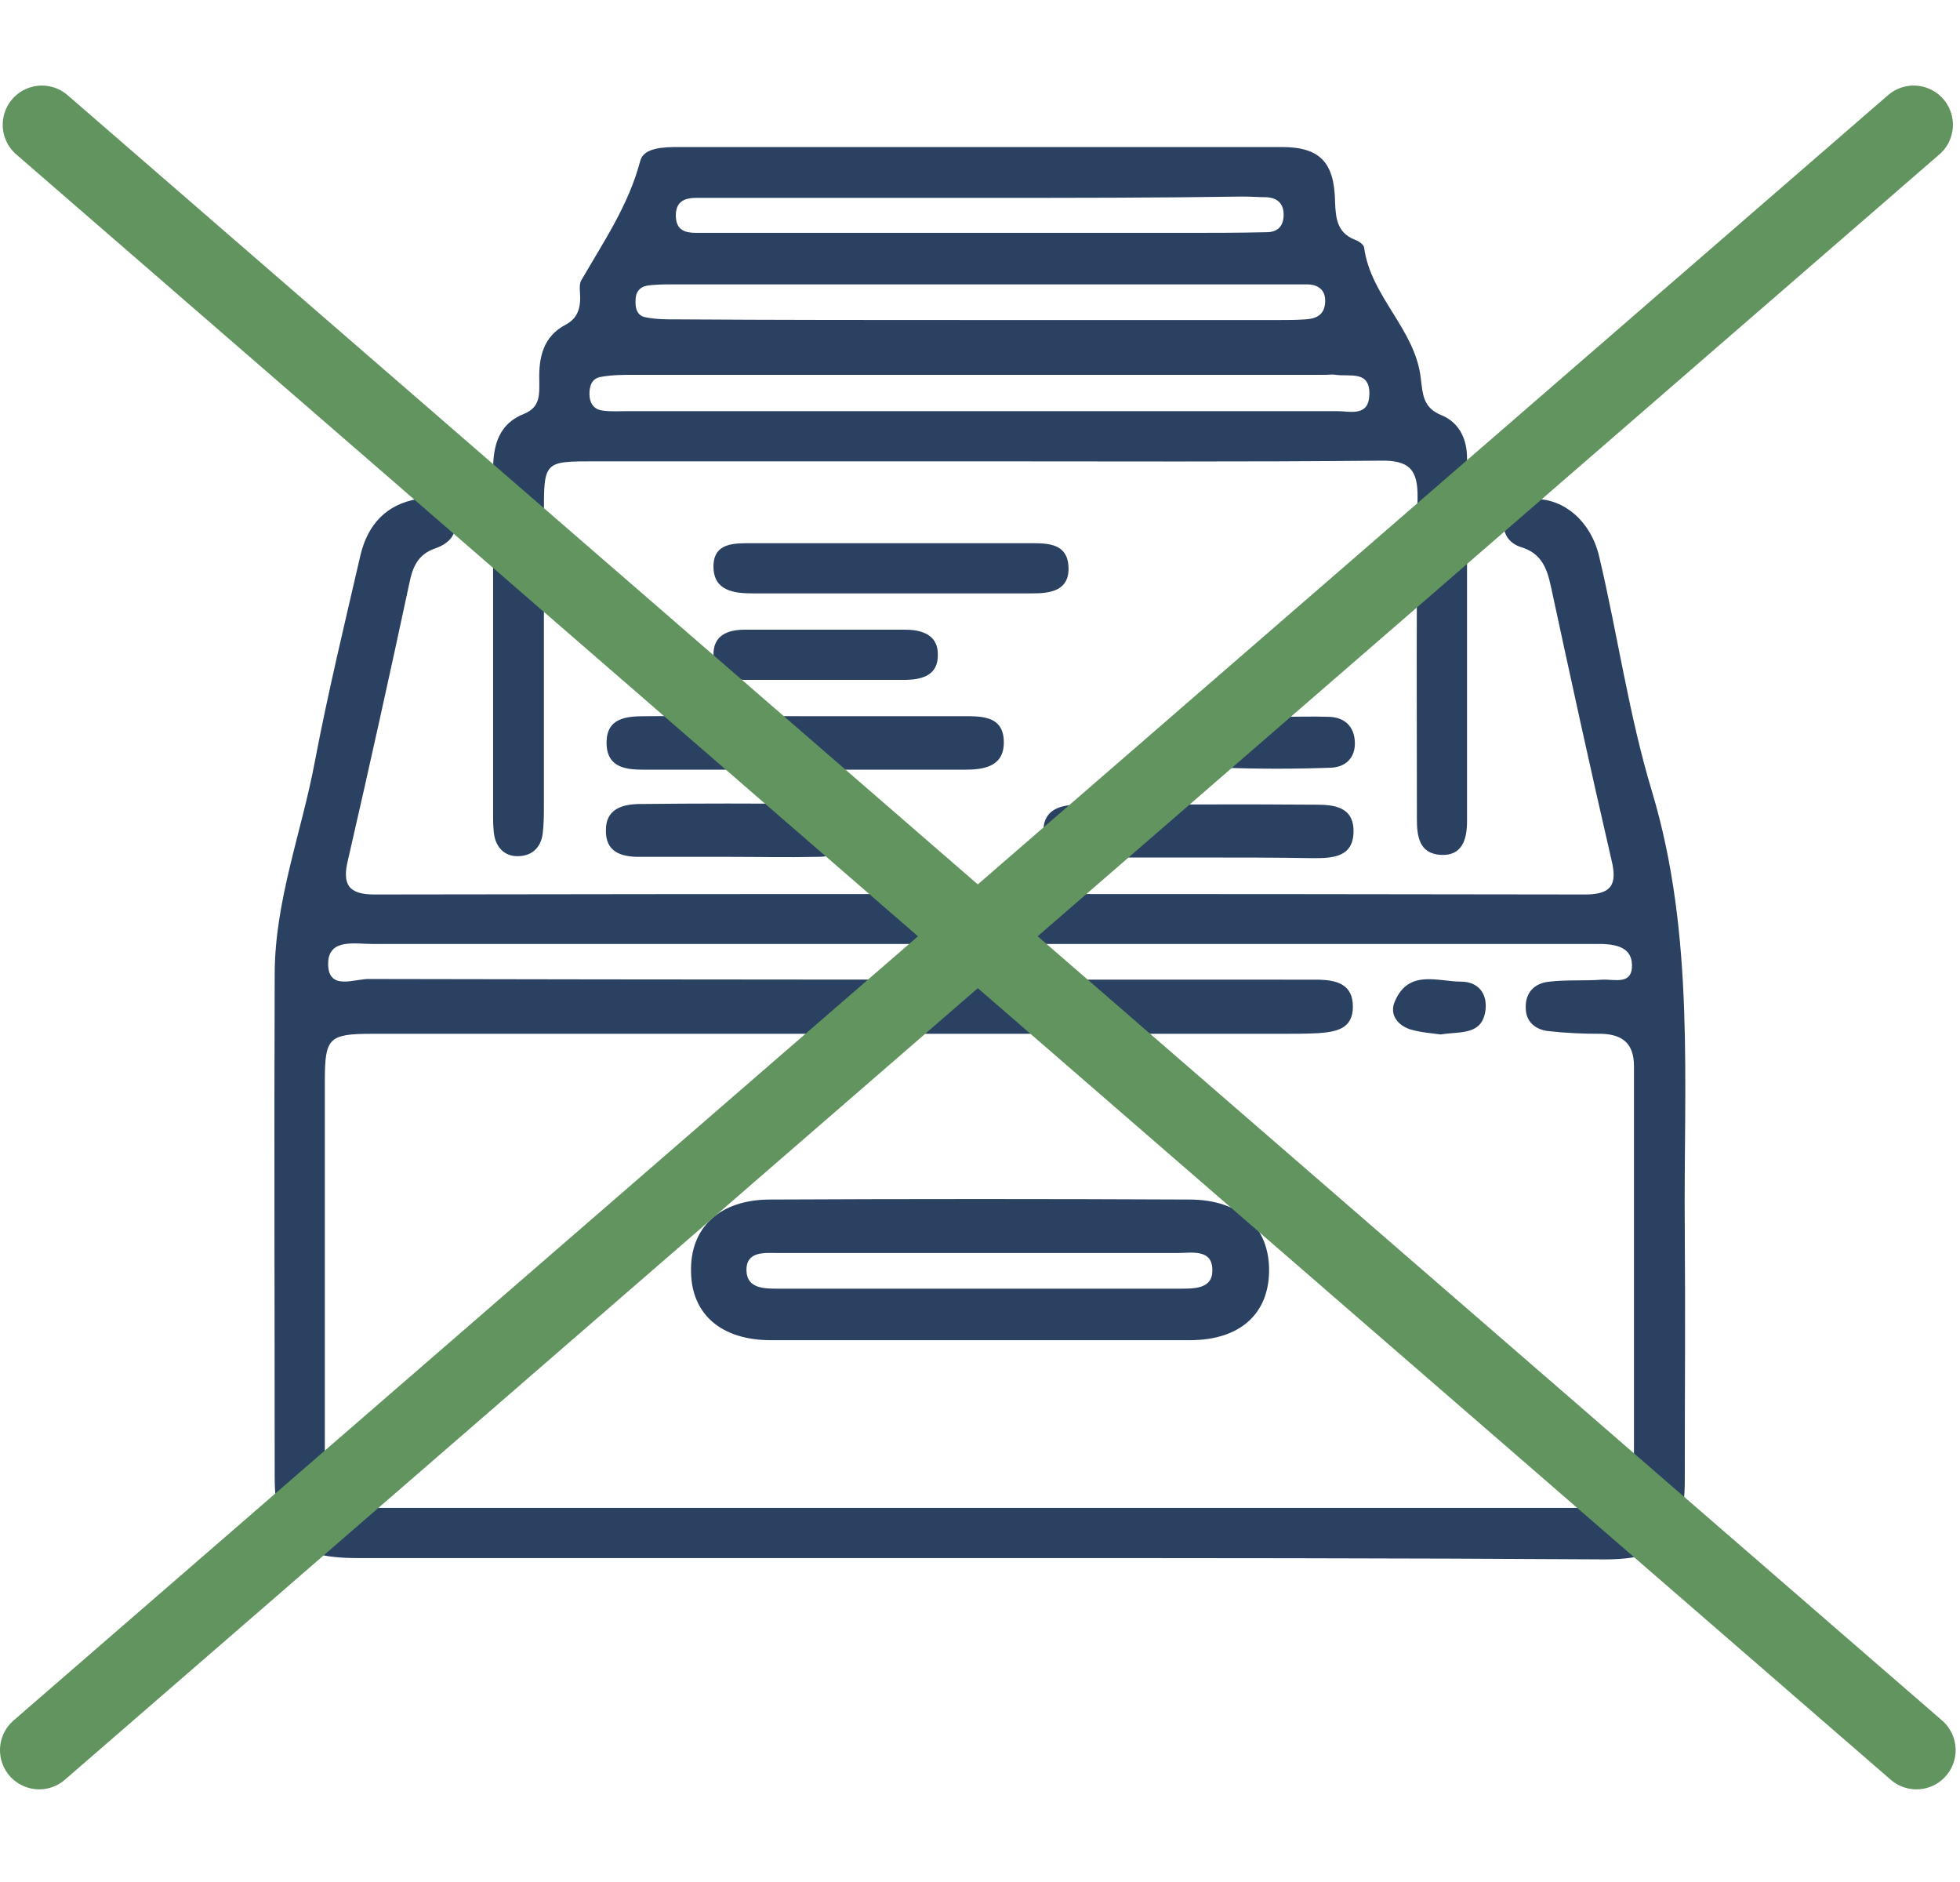
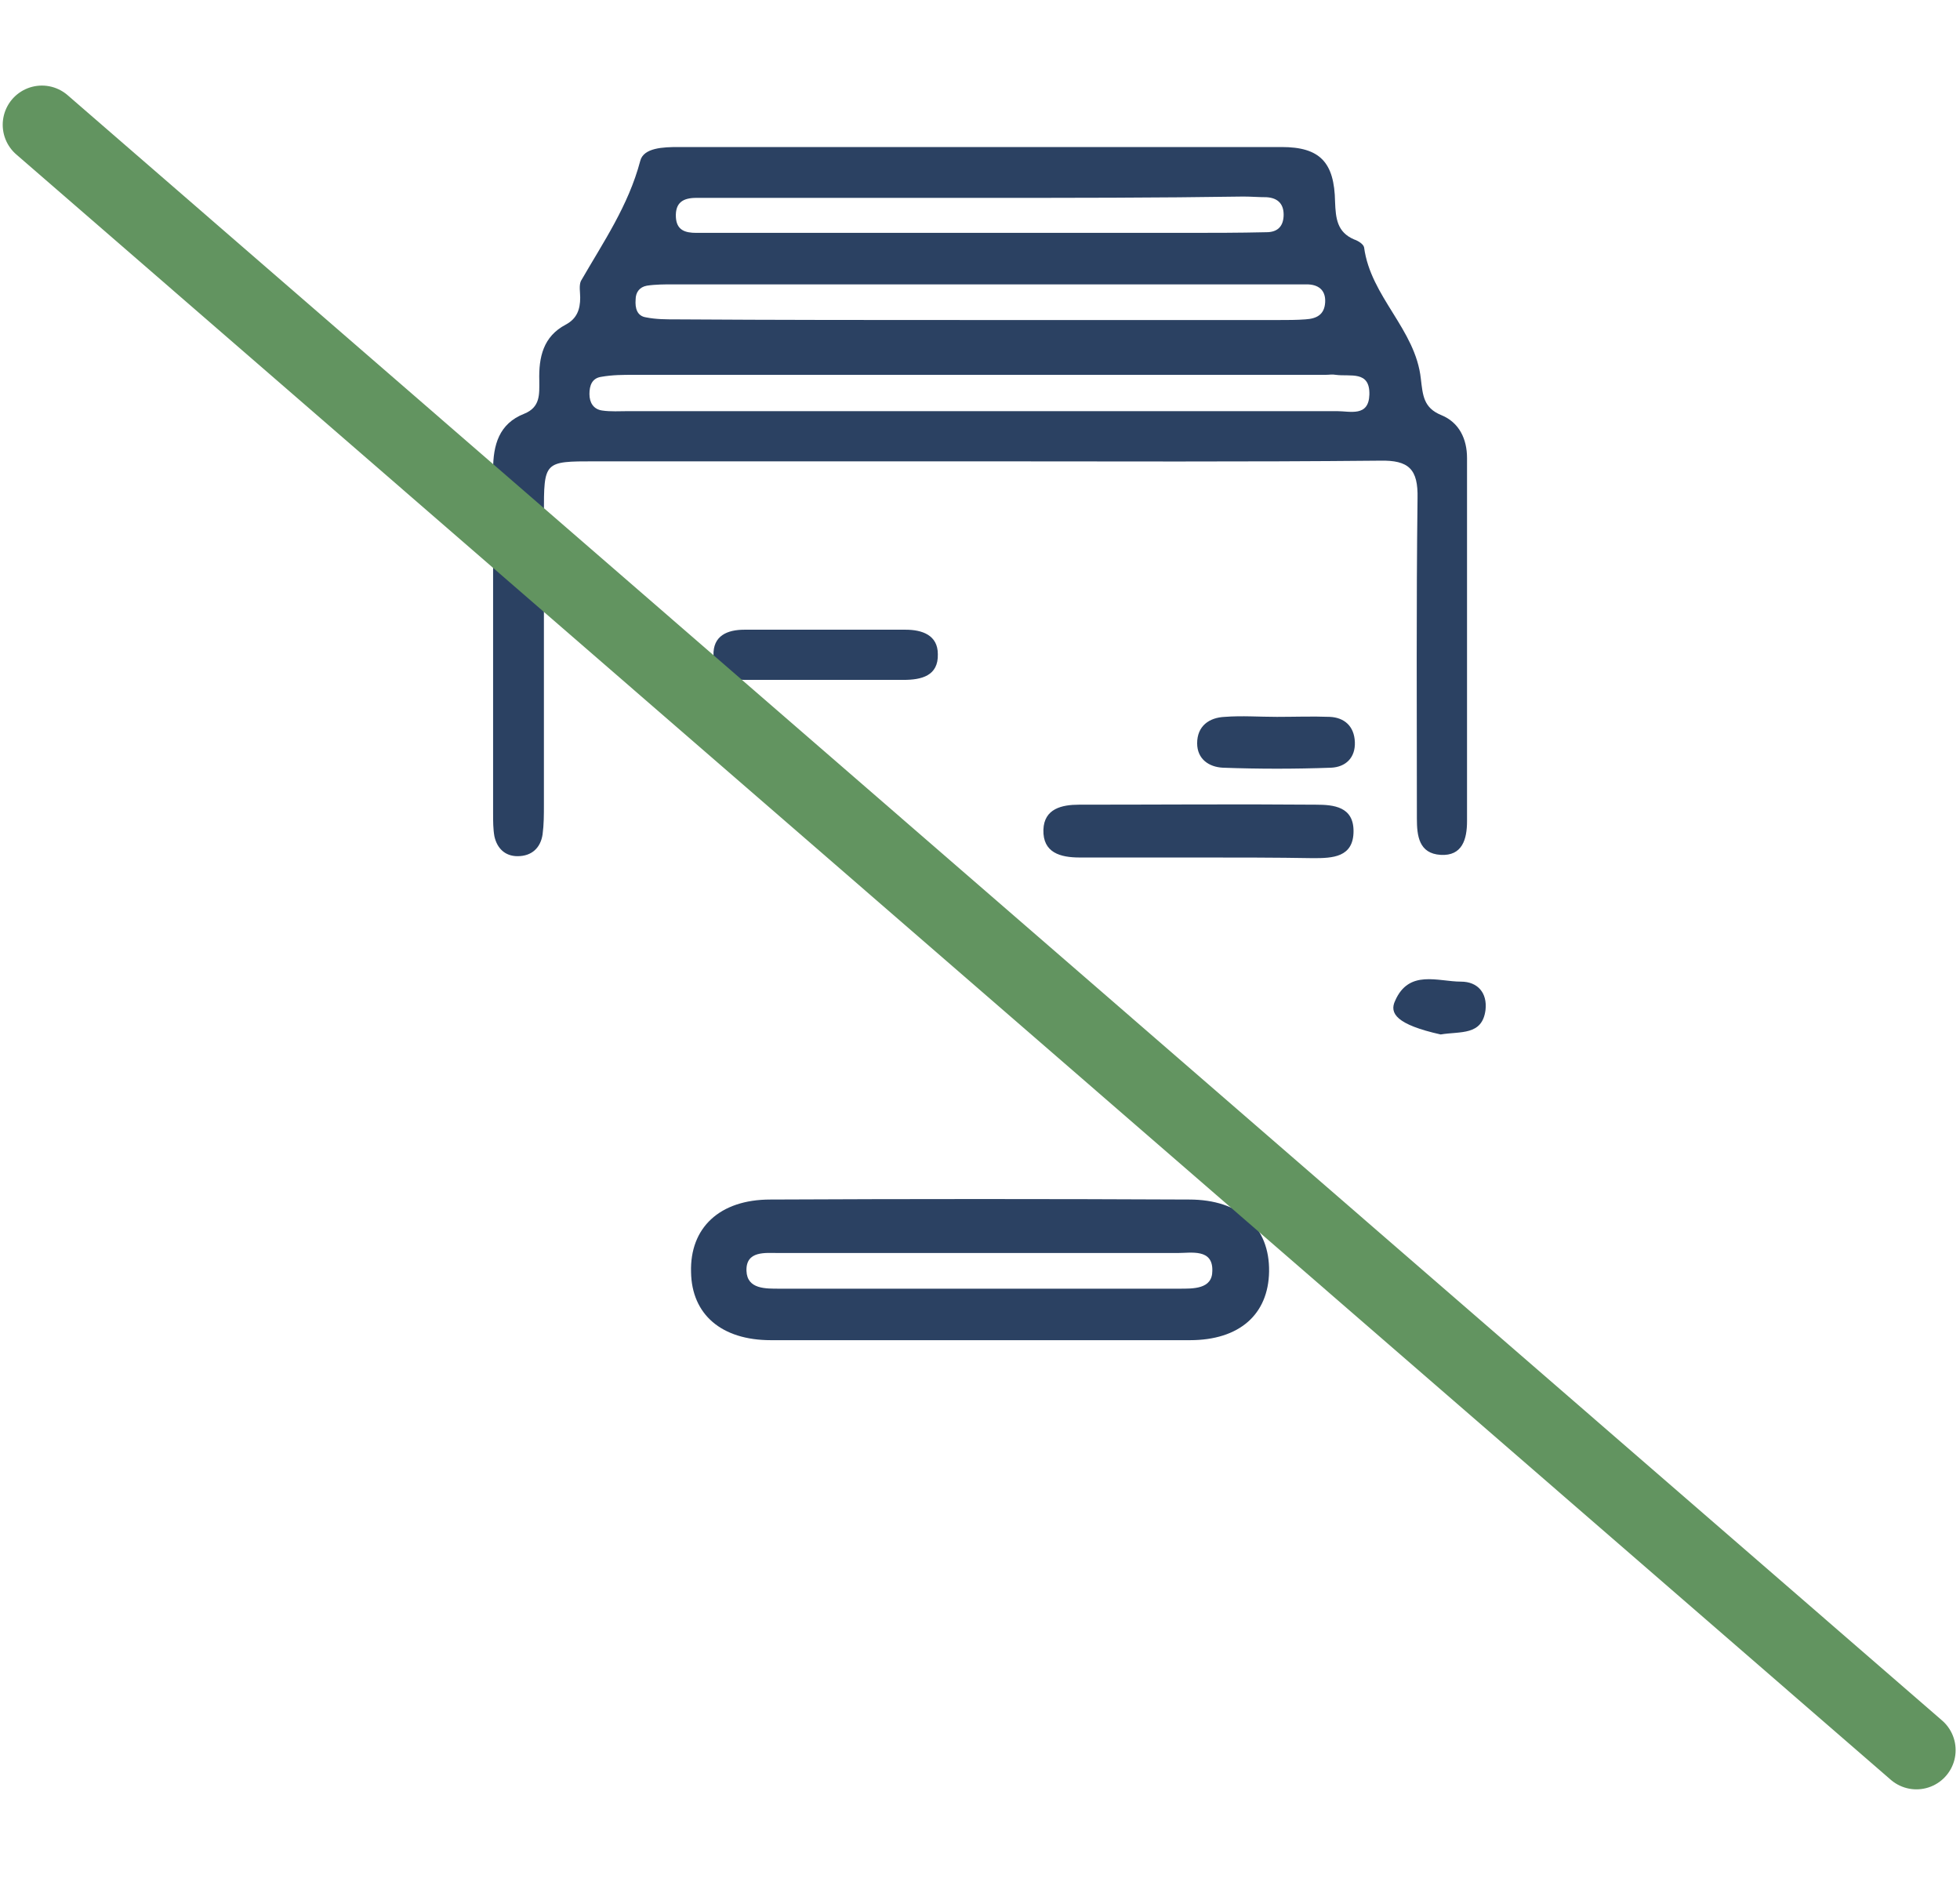
<svg xmlns="http://www.w3.org/2000/svg" width="200" height="192" viewBox="0 0 200 192" fill="none">
-   <path d="M100.141 158.953C78.932 158.953 57.723 158.953 36.514 158.953C29.983 158.953 28.03 157 28.03 150.601C28.03 133.558 27.963 116.448 28.03 99.405C28.03 91.928 30.791 84.855 32.137 77.647C33.484 70.574 35.167 63.636 36.783 56.63C37.524 53.531 39.409 51.443 42.641 50.904C44.189 50.635 45.671 50.904 46.277 52.588C46.883 54.34 45.94 55.417 44.391 55.956C42.641 56.563 42.102 57.843 41.765 59.526C39.745 68.957 37.658 78.388 35.504 87.751C34.898 90.244 35.571 91.254 38.197 91.254C79.403 91.187 120.543 91.187 161.749 91.254C164.442 91.254 165.048 90.244 164.442 87.751C162.288 78.455 160.268 69.159 158.248 59.796C157.844 57.91 157.238 56.428 155.218 55.822C153.939 55.417 153.198 54.34 153.535 52.925C153.871 51.376 155.083 50.904 156.632 50.904C159.594 50.904 162.288 53.127 163.163 56.697C165.048 64.646 166.193 72.864 168.549 80.678C172.993 95.431 171.781 110.453 171.916 125.474C171.983 134.029 171.916 142.517 171.916 151.072C171.916 157.067 169.829 159.088 163.769 159.088C142.56 158.953 121.351 158.953 100.141 158.953ZM100.007 96.306C79.336 96.306 58.733 96.306 38.062 96.306C36.244 96.306 33.484 95.7 33.484 98.327C33.484 101.156 36.244 99.809 37.726 99.877C68.9 99.944 100.074 99.944 131.248 99.944C132.393 99.944 133.47 99.944 134.615 99.944C136.433 100.011 138.049 100.416 138.049 102.706C138.049 104.996 136.298 105.266 134.547 105.4C133.335 105.468 132.056 105.468 130.844 105.468C99.872 105.468 68.9 105.468 37.995 105.468C33.551 105.468 33.147 105.872 33.147 110.25C33.147 122.915 33.147 135.646 33.147 148.31C33.147 153.699 33.282 153.834 38.601 153.834C79.538 153.834 120.475 153.834 161.412 153.834C162.086 153.834 162.759 153.834 163.432 153.834C165.654 153.834 166.732 152.756 166.732 150.533C166.732 136.589 166.732 122.712 166.732 108.768C166.732 106.545 165.654 105.535 163.432 105.468C161.614 105.468 159.864 105.4 158.046 105.198C156.699 105.064 155.689 104.255 155.689 102.841C155.622 101.224 156.632 100.281 158.113 100.146C159.864 99.944 161.682 100.079 163.5 99.944C164.712 99.877 166.597 100.55 166.53 98.395C166.462 96.711 165.048 96.374 163.567 96.306C162.557 96.306 161.547 96.306 160.537 96.306C140.405 96.306 120.206 96.306 100.007 96.306Z" fill="#2B4162" />
  <path d="M99.737 47.065C86.742 47.065 73.748 47.065 60.685 47.065C55.501 47.065 55.501 47.065 55.501 52.453C55.501 62.356 55.501 72.191 55.501 82.093C55.501 83.103 55.501 84.114 55.366 85.124C55.164 86.472 54.289 87.347 52.808 87.347C51.528 87.347 50.72 86.539 50.451 85.326C50.316 84.585 50.316 83.777 50.316 82.969C50.316 71.315 50.316 59.661 50.316 47.94C50.316 45.38 50.922 43.225 53.481 42.214C55.164 41.541 55.03 40.194 55.03 38.846C54.962 36.421 55.434 34.333 57.723 33.12C58.867 32.514 59.204 31.571 59.204 30.359C59.204 29.82 59.069 29.146 59.271 28.675C61.561 24.7 64.119 20.995 65.331 16.415C65.668 15.067 67.688 15 69.236 15C89.772 15 110.308 15 130.777 15C134.682 15 136.163 16.549 136.231 20.591C136.298 22.275 136.433 23.69 138.183 24.431C138.587 24.566 139.126 24.902 139.193 25.239C139.866 30.291 144.445 33.592 144.984 38.644C145.186 40.328 145.253 41.608 147.071 42.349C148.889 43.09 149.697 44.774 149.697 46.728C149.697 59.055 149.697 71.382 149.697 83.777C149.697 85.596 149.225 87.347 147.004 87.213C144.782 87.078 144.58 85.259 144.58 83.507C144.58 72.595 144.512 61.749 144.647 50.837C144.714 47.873 143.772 46.93 140.809 46.997C127.074 47.132 113.405 47.065 99.737 47.065ZM100.141 41.945C112.261 41.945 124.313 41.945 136.433 41.945C137.779 41.945 139.664 42.551 139.732 40.261C139.799 37.769 137.779 38.442 136.298 38.24C135.961 38.173 135.625 38.24 135.288 38.24C111.79 38.24 88.224 38.24 64.725 38.24C63.581 38.24 62.503 38.24 61.359 38.442C60.416 38.577 60.147 39.318 60.147 40.194C60.147 41.069 60.551 41.743 61.426 41.878C62.301 42.012 63.244 41.945 64.119 41.945C76.171 41.945 88.156 41.945 100.141 41.945ZM99.872 32.649C110.106 32.649 120.273 32.649 130.507 32.649C131.383 32.649 132.325 32.649 133.201 32.582C134.345 32.514 135.153 32.11 135.221 30.83C135.288 29.55 134.48 29.011 133.335 29.011C132.662 29.011 131.989 29.011 131.315 29.011C110.443 29.011 89.57 29.011 68.698 29.011C67.822 29.011 66.88 29.011 66.004 29.146C65.264 29.281 64.86 29.82 64.86 30.561C64.793 31.436 64.995 32.245 65.937 32.38C66.947 32.582 67.957 32.582 68.967 32.582C79.201 32.649 89.57 32.649 99.872 32.649ZM100.343 20.187C94.822 20.187 89.368 20.187 83.847 20.187C79.605 20.187 75.364 20.187 71.054 20.187C69.708 20.187 68.9 20.658 68.967 22.14C69.034 23.488 69.91 23.757 71.054 23.757C71.93 23.757 72.872 23.757 73.748 23.757C89.436 23.757 105.124 23.757 120.812 23.757C123.64 23.757 126.4 23.757 129.228 23.69C130.238 23.69 130.911 23.218 130.979 22.073C131.046 20.86 130.44 20.187 129.228 20.119C128.42 20.119 127.68 20.052 126.872 20.052C118.051 20.187 109.164 20.187 100.343 20.187Z" fill="#2B4162" />
-   <path d="M82.366 73.066C87.618 73.066 92.87 73.066 98.189 73.066C100.141 73.066 102.363 72.999 102.431 75.626C102.498 78.253 100.343 78.523 98.391 78.523C87.55 78.523 76.643 78.523 65.802 78.523C63.985 78.523 61.965 78.388 61.897 75.896C61.83 73.201 63.917 73.066 65.937 73.066C71.324 72.999 76.845 73.066 82.366 73.066Z" fill="#2B4162" />
-   <path d="M90.917 60.537C86.204 60.537 81.491 60.537 76.777 60.537C74.892 60.537 72.872 60.267 72.805 57.91C72.738 55.35 74.892 55.417 76.71 55.417C86.204 55.417 95.765 55.417 105.258 55.417C107.009 55.417 108.894 55.485 109.029 57.775C109.164 60.267 107.211 60.537 105.326 60.537C100.545 60.537 95.765 60.537 90.917 60.537Z" fill="#2B4162" />
  <path d="M122.293 87.482C118.253 87.482 114.213 87.482 110.174 87.482C108.221 87.482 106.403 87.01 106.47 84.653C106.538 82.497 108.356 82.093 110.106 82.093C118.186 82.093 126.198 82.026 134.278 82.093C136.096 82.093 138.116 82.295 138.116 84.787C138.116 87.482 135.961 87.549 134.009 87.549C130.171 87.482 126.198 87.482 122.293 87.482Z" fill="#2B4162" />
-   <path d="M74.286 87.415C71.256 87.415 68.226 87.415 65.197 87.415C63.311 87.415 61.763 86.876 61.83 84.653C61.83 82.564 63.446 82.093 65.062 82.026C71.189 81.958 77.383 81.958 83.51 82.026C85.194 82.026 86.742 82.632 86.81 84.653C86.81 86.808 85.194 87.415 83.376 87.415C80.346 87.482 77.316 87.415 74.286 87.415Z" fill="#2B4162" />
  <path d="M84.117 69.362C81.423 69.362 78.73 69.362 76.104 69.362C74.354 69.362 72.872 68.89 72.805 66.869C72.738 64.848 74.219 64.242 75.969 64.242C81.423 64.242 86.877 64.242 92.398 64.242C94.082 64.242 95.697 64.781 95.697 66.734C95.765 68.957 94.014 69.362 92.196 69.362C89.503 69.362 86.81 69.362 84.117 69.362Z" fill="#2B4162" />
  <path d="M130.305 73.134C132.123 73.134 133.874 73.066 135.692 73.134C137.173 73.201 138.183 74.077 138.251 75.694C138.318 77.31 137.308 78.253 135.827 78.321C132.123 78.455 128.488 78.455 124.784 78.321C123.37 78.253 122.158 77.445 122.158 75.828C122.158 74.077 123.37 73.201 124.986 73.134C126.737 72.999 128.488 73.134 130.305 73.134Z" fill="#2B4162" />
  <path d="M99.872 136.724C92.802 136.724 85.732 136.724 78.663 136.724C73.613 136.724 70.583 134.097 70.516 129.785C70.381 125.272 73.411 122.376 78.595 122.376C92.87 122.308 107.076 122.308 121.35 122.376C126.535 122.376 129.565 125.205 129.498 129.718C129.43 134.097 126.468 136.724 121.418 136.724C114.213 136.724 107.009 136.724 99.872 136.724ZM100.343 127.832C93.408 127.832 86.473 127.832 79.471 127.832C78.124 127.832 76.104 127.563 76.171 129.651C76.239 131.537 78.124 131.47 79.605 131.47C93.139 131.47 106.74 131.47 120.273 131.47C121.754 131.47 123.707 131.537 123.707 129.651C123.774 127.36 121.552 127.832 120.139 127.832C113.54 127.832 106.942 127.832 100.343 127.832Z" fill="#2B4162" />
-   <path d="M147.004 105.535C146.061 105.4 144.916 105.333 143.839 104.996C142.492 104.525 141.752 103.379 142.358 102.1C143.772 98.866 146.734 100.146 149.091 100.146C150.774 100.146 151.784 101.291 151.582 103.043C151.245 105.67 149.024 105.198 147.004 105.535Z" fill="#2B4162" />
+   <path d="M147.004 105.535C142.492 104.525 141.752 103.379 142.358 102.1C143.772 98.866 146.734 100.146 149.091 100.146C150.774 100.146 151.784 101.291 151.582 103.043C151.245 105.67 149.024 105.198 147.004 105.535Z" fill="#2B4162" />
  <path d="M4.277 12.73L195.554 178.547" stroke="#629460" stroke-width="8" stroke-linecap="round" stroke-linejoin="round" />
-   <path d="M195.277 12.73L4 178.547" stroke="#629460" stroke-width="8" stroke-linecap="round" stroke-linejoin="round" />
</svg>